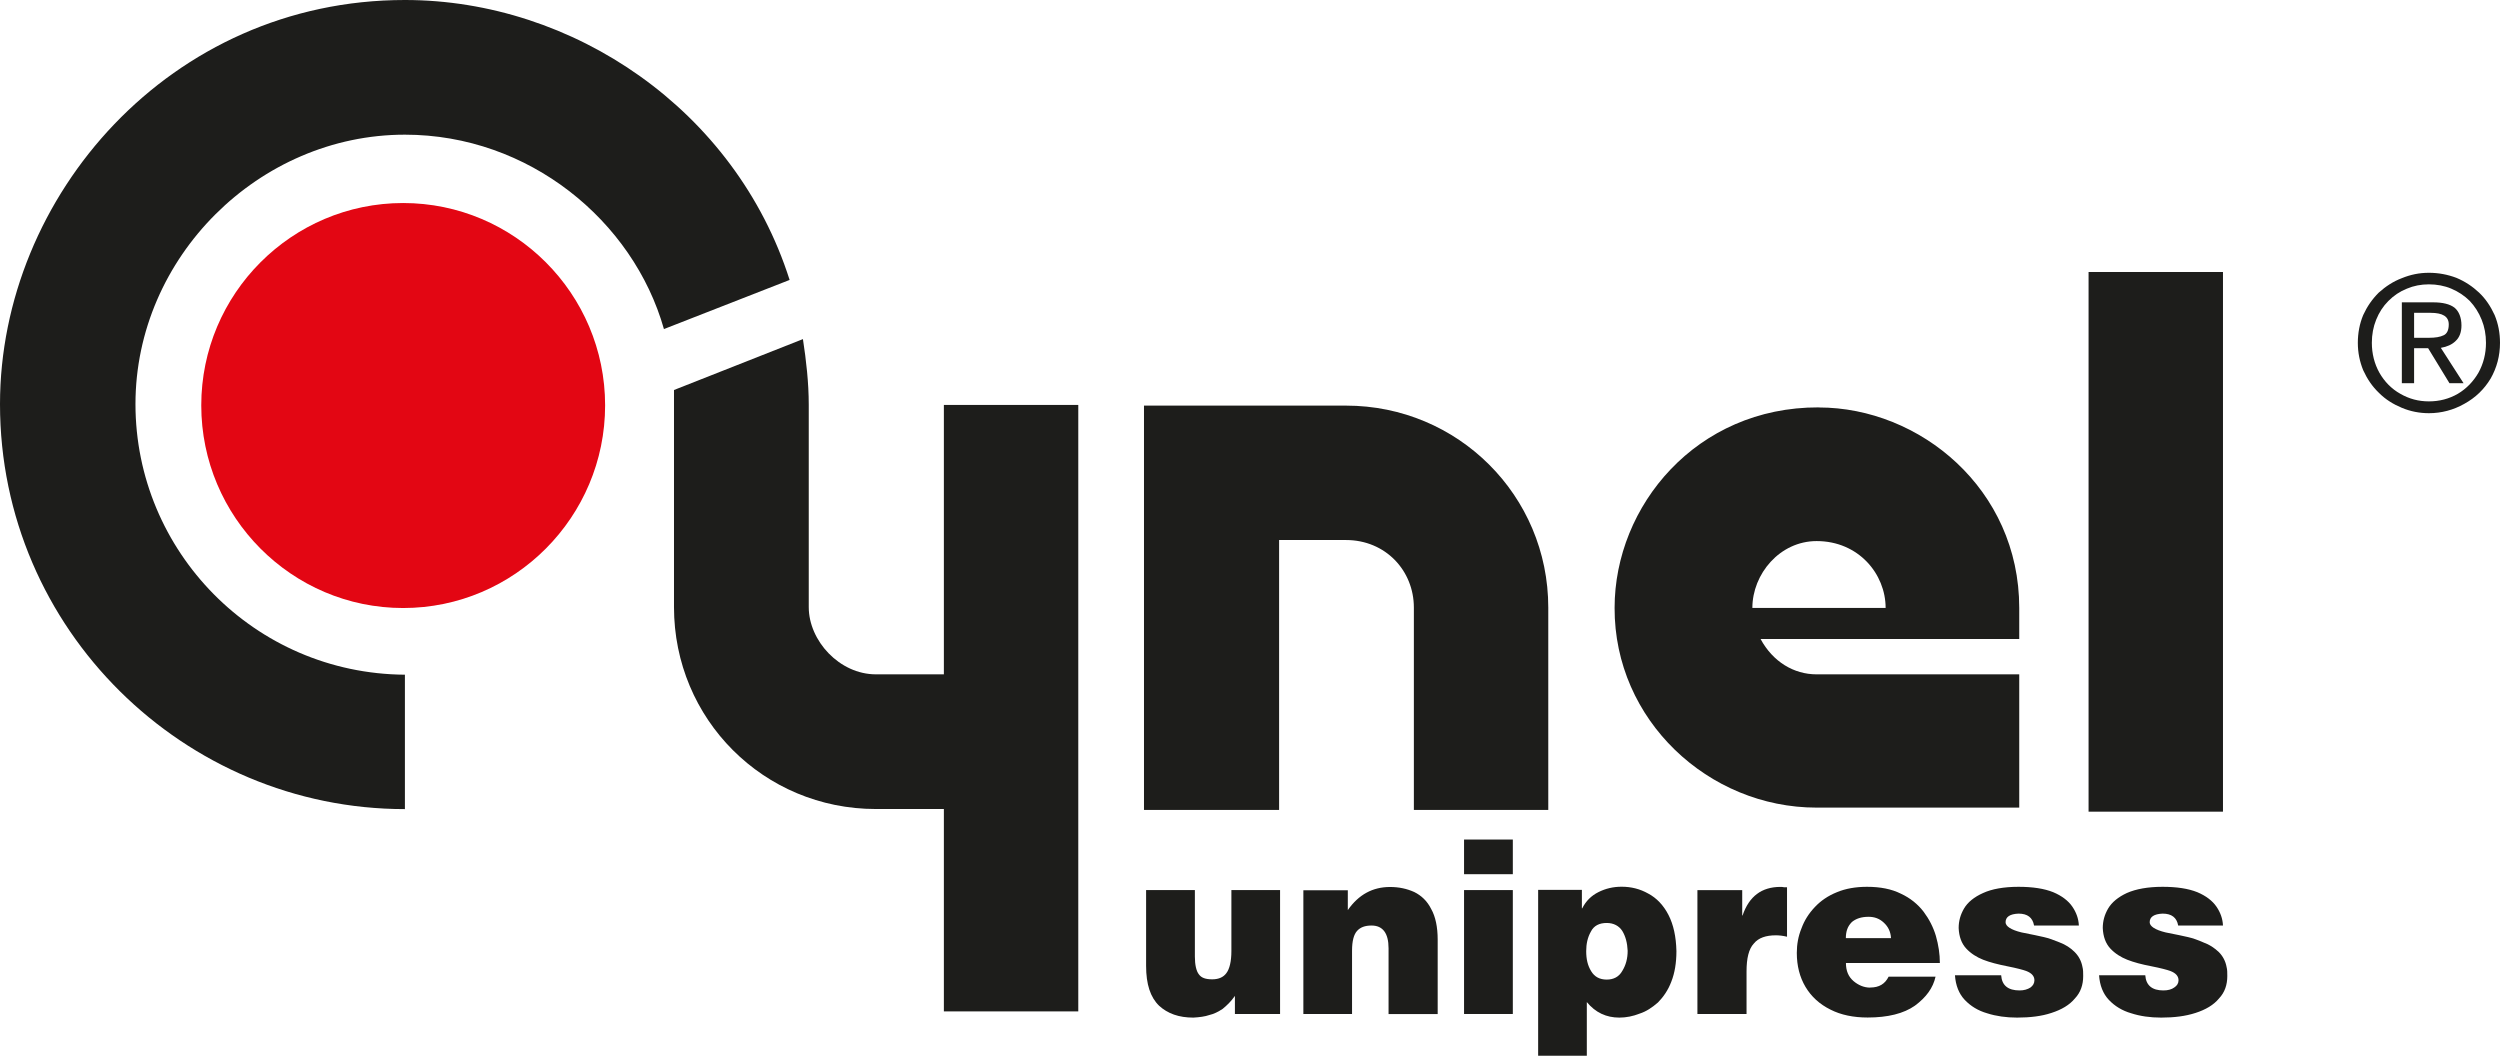
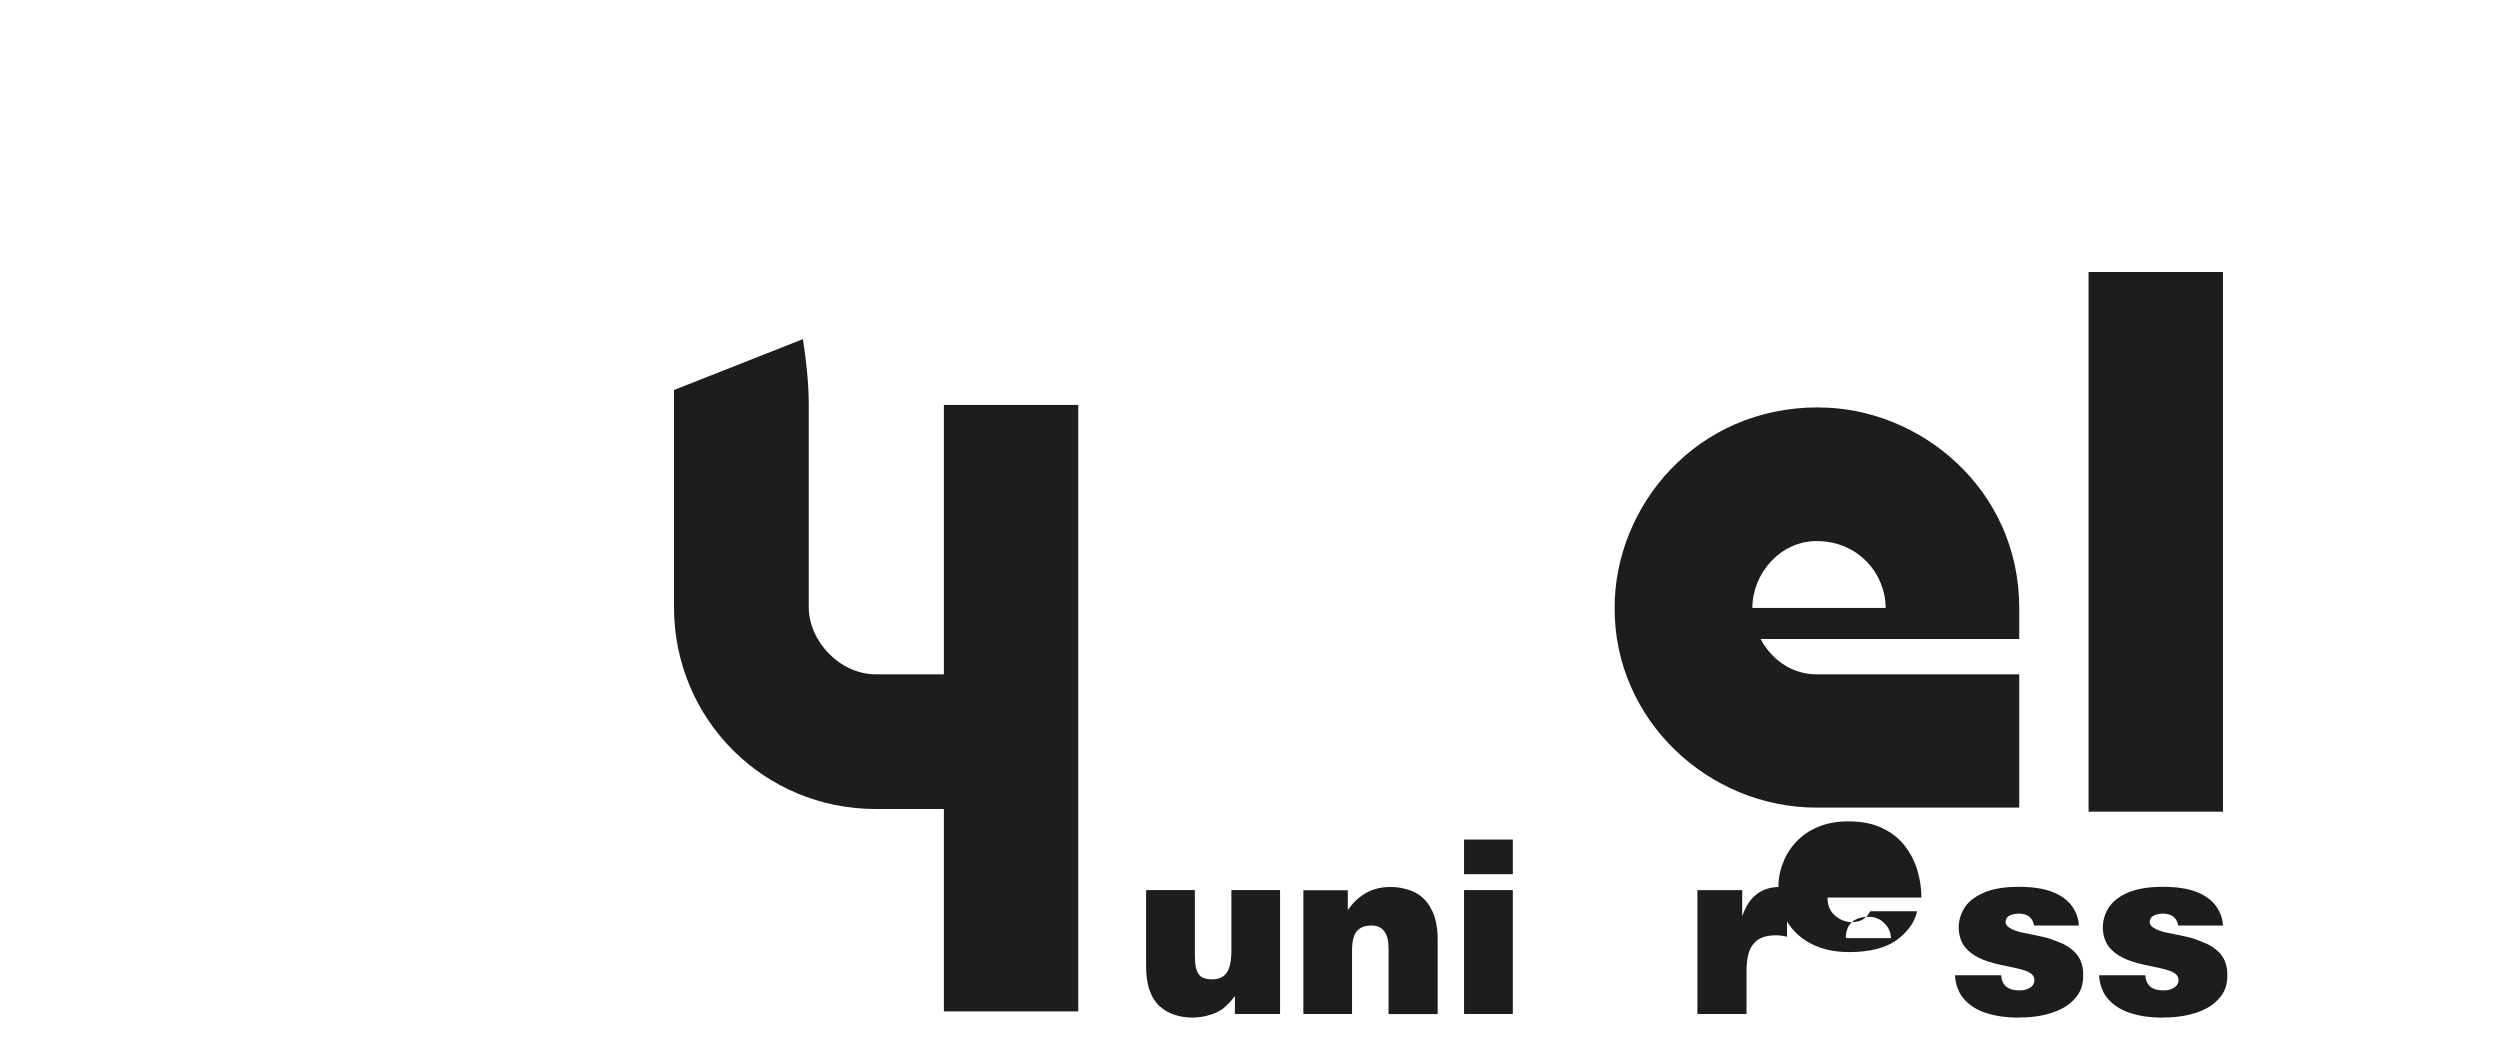
<svg xmlns="http://www.w3.org/2000/svg" id="Cynel_Logo" viewBox="0 0 283.46 119.72">
-   <path d="M89.53,31.74C83.39,12.45,64.96,0,45.91,0,19.29,0,0,22.24,0,45.83c0,25.56,20.93,45.91,45.91,45.91v-15.24c-17.08-.12-30.55-14.01-30.55-30.68s14.01-30.55,30.55-30.55c14.05,0,25.89,9.75,29.37,22.04l14.25-5.57h0Z" style="fill:#1d1d1b; fill-rule:evenodd; stroke-width:0px;" />
-   <path d="M45.71,23.02c12.61,0,22.9,10.28,22.9,22.94s-10.28,22.98-22.9,22.98-22.89-10.32-22.89-22.98,10.28-22.94,22.89-22.94h0Z" style="fill:#e30613; fill-rule:evenodd; stroke-width:0px;" />
  <path d="M107.02,91.74v22.94h15.24V45.91h-15.24v30.55h-7.7c-4.14,0-7.62-3.81-7.62-7.62v-22.94c0-2.5-.29-5.04-.66-7.45l-14.62,5.77v24.62c0,12.7,10.16,22.89,22.89,22.89h7.7Z" style="fill:#1d1d1b; fill-rule:evenodd; stroke-width:0px;" />
-   <path d="M129.71,46v45.83h15.32v-30.6h7.58c4.5,0,7.7,3.48,7.7,7.66v22.94h15.24v-22.94c0-12.7-10.24-22.9-22.94-22.9h-22.9Z" style="fill:#1d1d1b; fill-rule:evenodd; stroke-width:0px;" />
  <polygon points="236.81 30.84 252.05 30.84 252.05 92.03 236.81 92.03 236.81 30.84 236.81 30.84" style="fill:#1d1d1b; fill-rule:evenodd; stroke-width:0px;" />
  <path d="M145.15,100.92h-5.53v6.92c0,1.15-.2,2.01-.57,2.5-.33.45-.86.7-1.6.7s-1.23-.16-1.52-.57c-.29-.37-.45-1.07-.45-2.01v-7.54h-5.53v8.6c0,2.09.49,3.56,1.47,4.51.98.9,2.25,1.35,3.89,1.35.7-.04,1.31-.12,1.8-.29.53-.12,1.02-.37,1.52-.7.45-.37.94-.82,1.39-1.47v2.05h5.12v-14.05h0Z" style="fill:#1d1d1b; fill-rule:evenodd; stroke-width:0px;" />
  <path d="M147.77,114.97h5.53v-7.17c0-1.11.2-1.84.57-2.25.37-.41.9-.61,1.64-.61,1.27,0,1.93.86,1.93,2.58v7.46h5.57v-8.44c0-1.43-.25-2.62-.74-3.48-.45-.9-1.11-1.52-1.92-1.92-.82-.37-1.72-.57-2.74-.57-1.97,0-3.56.86-4.79,2.62v-2.25h-5.04v14.05h0Z" style="fill:#1d1d1b; fill-rule:evenodd; stroke-width:0px;" />
  <path d="M166,114.97h5.53v-14.05h-5.53v14.05h0ZM166,99.12h5.53v-3.93h-5.53v3.93h0Z" style="fill:#1d1d1b; fill-rule:evenodd; stroke-width:0px;" />
-   <path d="M180.42,110.13c-.41-.66-.57-1.39-.57-2.29,0-.82.16-1.56.53-2.21.33-.66.94-.98,1.8-.98.78,0,1.39.33,1.76.9.37.61.57,1.35.61,2.25,0,.9-.21,1.64-.61,2.29-.37.66-.98.98-1.76.98-.82,0-1.39-.33-1.76-.94h0ZM179.92,119.72v-6.1c.98,1.19,2.21,1.76,3.69,1.76.78,0,1.56-.16,2.29-.45.78-.25,1.43-.7,2.09-1.27.61-.62,1.15-1.39,1.52-2.38.37-.94.57-2.09.57-3.44-.04-1.64-.33-2.99-.9-4.1-.57-1.11-1.35-1.92-2.29-2.42-.94-.53-1.93-.78-3.03-.78-.94,0-1.8.2-2.62.61-.82.41-1.43,1.02-1.84,1.84h-.04v-2.09h-4.96v18.8h5.53Z" style="fill:#1d1d1b; fill-rule:evenodd; stroke-width:0px;" />
  <path d="M192.46,114.97h5.57v-4.83c0-1.47.25-2.54.82-3.15.53-.66,1.39-.94,2.5-.94.37,0,.78.04,1.27.16v-5.61h-.33c-.16-.04-.33-.04-.41-.04-2.13,0-3.56,1.06-4.3,3.24h-.04v-2.87h-5.08v14.05h0Z" style="fill:#1d1d1b; fill-rule:evenodd; stroke-width:0px;" />
-   <path d="M209.95,104.56c.49-.41,1.11-.61,1.92-.61.66,0,1.23.2,1.72.66.49.45.78,1.02.82,1.76h-5.12c0-.78.21-1.35.66-1.8h0ZM212.04,111.98c-.7,0-1.35-.29-1.88-.74-.57-.49-.86-1.15-.86-2.05h10.65c0-1.02-.16-2.05-.45-3.07-.29-.98-.78-1.93-1.39-2.74-.66-.86-1.52-1.56-2.58-2.05-1.06-.53-2.33-.78-3.85-.78-1.27,0-2.42.2-3.4.61-1.02.41-1.84.98-2.5,1.68-.7.74-1.19,1.52-1.52,2.42-.37.9-.53,1.84-.53,2.78,0,1.47.33,2.75.98,3.85.66,1.11,1.6,1.97,2.83,2.58,1.19.61,2.62.9,4.22.9,2.29,0,4.1-.45,5.37-1.35,1.27-.94,2.05-2.01,2.33-3.28h-5.32c-.41.82-1.07,1.23-2.09,1.23h0Z" style="fill:#1d1d1b; fill-rule:evenodd; stroke-width:0px;" />
+   <path d="M209.95,104.56c.49-.41,1.11-.61,1.92-.61.66,0,1.23.2,1.72.66.49.45.78,1.02.82,1.76h-5.12c0-.78.21-1.35.66-1.8h0Zc-.7,0-1.35-.29-1.88-.74-.57-.49-.86-1.15-.86-2.05h10.65c0-1.02-.16-2.05-.45-3.07-.29-.98-.78-1.93-1.39-2.74-.66-.86-1.52-1.56-2.58-2.05-1.06-.53-2.33-.78-3.85-.78-1.27,0-2.42.2-3.4.61-1.02.41-1.84.98-2.5,1.68-.7.74-1.19,1.52-1.52,2.42-.37.9-.53,1.84-.53,2.78,0,1.47.33,2.75.98,3.85.66,1.11,1.6,1.97,2.83,2.58,1.19.61,2.62.9,4.22.9,2.29,0,4.1-.45,5.37-1.35,1.27-.94,2.05-2.01,2.33-3.28h-5.32c-.41.82-1.07,1.23-2.09,1.23h0Z" style="fill:#1d1d1b; fill-rule:evenodd; stroke-width:0px;" />
  <path d="M235.71,104.93c-.04-.78-.29-1.47-.74-2.13-.45-.66-1.19-1.23-2.17-1.64-1.02-.41-2.33-.61-3.93-.61-1.68,0-3.03.25-4.01.7-1.02.45-1.76,1.06-2.17,1.76-.41.7-.61,1.43-.61,2.21.04.98.33,1.76.86,2.33.53.57,1.19.98,1.92,1.27.74.29,1.68.53,2.74.74,1.07.21,1.8.41,2.13.53.66.25.94.61.94,1.06,0,.33-.16.61-.45.82-.33.21-.74.33-1.23.33-1.31,0-2.01-.57-2.09-1.72h-5.24c.08,1.15.45,2.09,1.11,2.79.66.7,1.52,1.23,2.54,1.52,1.02.33,2.17.49,3.4.49,1.47,0,2.79-.16,3.89-.53,1.15-.37,2.05-.9,2.66-1.64.66-.7.94-1.56.94-2.54,0-.37,0-.74-.08-1.02-.12-.66-.41-1.23-.9-1.72-.45-.45-1.02-.82-1.68-1.07-.7-.29-1.27-.49-1.8-.61-.49-.12-1.35-.29-2.54-.53-1.19-.29-1.8-.7-1.8-1.15,0-.61.49-.94,1.47-.98,1.02,0,1.6.45,1.76,1.35h5.08Z" style="fill:#1d1d1b; fill-rule:evenodd; stroke-width:0px;" />
  <path d="M252.05,104.93c-.04-.78-.29-1.47-.74-2.13-.45-.66-1.19-1.23-2.17-1.64-1.02-.41-2.33-.61-3.93-.61-1.68,0-3.03.25-4.05.7-.98.45-1.72,1.06-2.13,1.76-.41.7-.61,1.43-.61,2.21.04.98.33,1.76.86,2.33.53.57,1.19.98,1.92,1.27.74.29,1.64.53,2.74.74,1.07.21,1.8.41,2.13.53.66.25.94.61.94,1.06,0,.33-.16.61-.49.82-.29.21-.7.33-1.23.33-1.27,0-1.97-.57-2.05-1.72h-5.24c.08,1.15.45,2.09,1.11,2.79.66.7,1.52,1.23,2.54,1.52,1.02.33,2.13.49,3.4.49,1.47,0,2.75-.16,3.89-.53,1.15-.37,2.05-.9,2.66-1.64.66-.7.94-1.56.94-2.54,0-.37,0-.74-.08-1.02-.12-.66-.41-1.23-.9-1.72-.49-.45-1.02-.82-1.72-1.07-.66-.29-1.23-.49-1.76-.61-.49-.12-1.35-.29-2.54-.53-1.19-.29-1.8-.7-1.8-1.15,0-.61.49-.94,1.47-.98,1.02,0,1.6.45,1.76,1.35h5.08Z" style="fill:#1d1d1b; fill-rule:evenodd; stroke-width:0px;" />
  <path d="M206.22,46.2c11.43,0,22.73,9.21,22.73,22.73v3.52h-29.33c1.39,2.58,3.77,4.01,6.35,4.01h22.98v15.11h-22.98c-12.25,0-22.94-9.91-22.9-22.65,0-11.55,9.26-22.77,23.14-22.73h0ZM213.8,68.93c0-3.85-3.07-7.58-7.82-7.58-4.18,0-7.29,3.73-7.29,7.58h15.11Z" style="fill:#1d1d1b; fill-rule:evenodd; stroke-width:0px;" />
-   <path d="M269.42,36.25c.33-.82.78-1.52,1.39-2.13.61-.61,1.27-1.06,2.09-1.39.78-.33,1.6-.49,2.5-.49s1.76.16,2.54.49c.78.33,1.47.78,2.09,1.39.57.61,1.02,1.31,1.35,2.13.33.82.49,1.68.49,2.62,0,1.23-.29,2.38-.86,3.4-.57.98-1.35,1.8-2.33,2.38-.98.57-2.09.86-3.28.86s-2.25-.29-3.24-.86c-1.02-.57-1.8-1.39-2.37-2.38-.57-1.02-.86-2.17-.86-3.4,0-.94.16-1.8.49-2.62h0ZM279.41,45.79c1.27-.7,2.25-1.64,2.99-2.87.7-1.23,1.06-2.58,1.06-4.05,0-1.11-.2-2.17-.61-3.15-.45-.98-1.02-1.84-1.76-2.54-.74-.7-1.6-1.27-2.58-1.68-.98-.37-2.01-.57-3.11-.57s-2.09.21-3.07.61c-.98.37-1.84.94-2.62,1.64-.74.74-1.31,1.56-1.76,2.54-.41.98-.61,2.05-.61,3.15s.21,2.13.61,3.11c.45.98,1.02,1.84,1.8,2.58.74.74,1.6,1.27,2.58,1.68.98.41,2.01.61,3.07.61,1.43,0,2.79-.37,4.01-1.06h0ZM275.31,39.48l2.42,3.97h1.6l-2.58-4.01c.7-.12,1.27-.37,1.68-.78.45-.41.66-1.02.66-1.76,0-.9-.29-1.6-.78-2.01-.53-.41-1.35-.61-2.42-.61h-3.56v9.17h1.39v-3.97h1.6ZM273.72,35.47h1.88c1.35,0,2.05.41,2.05,1.31,0,.66-.21,1.06-.57,1.23-.41.2-.94.29-1.68.29h-1.68v-2.83h0Z" style="fill:#1d1d1b; fill-rule:evenodd; stroke-width:0px;" />
</svg>